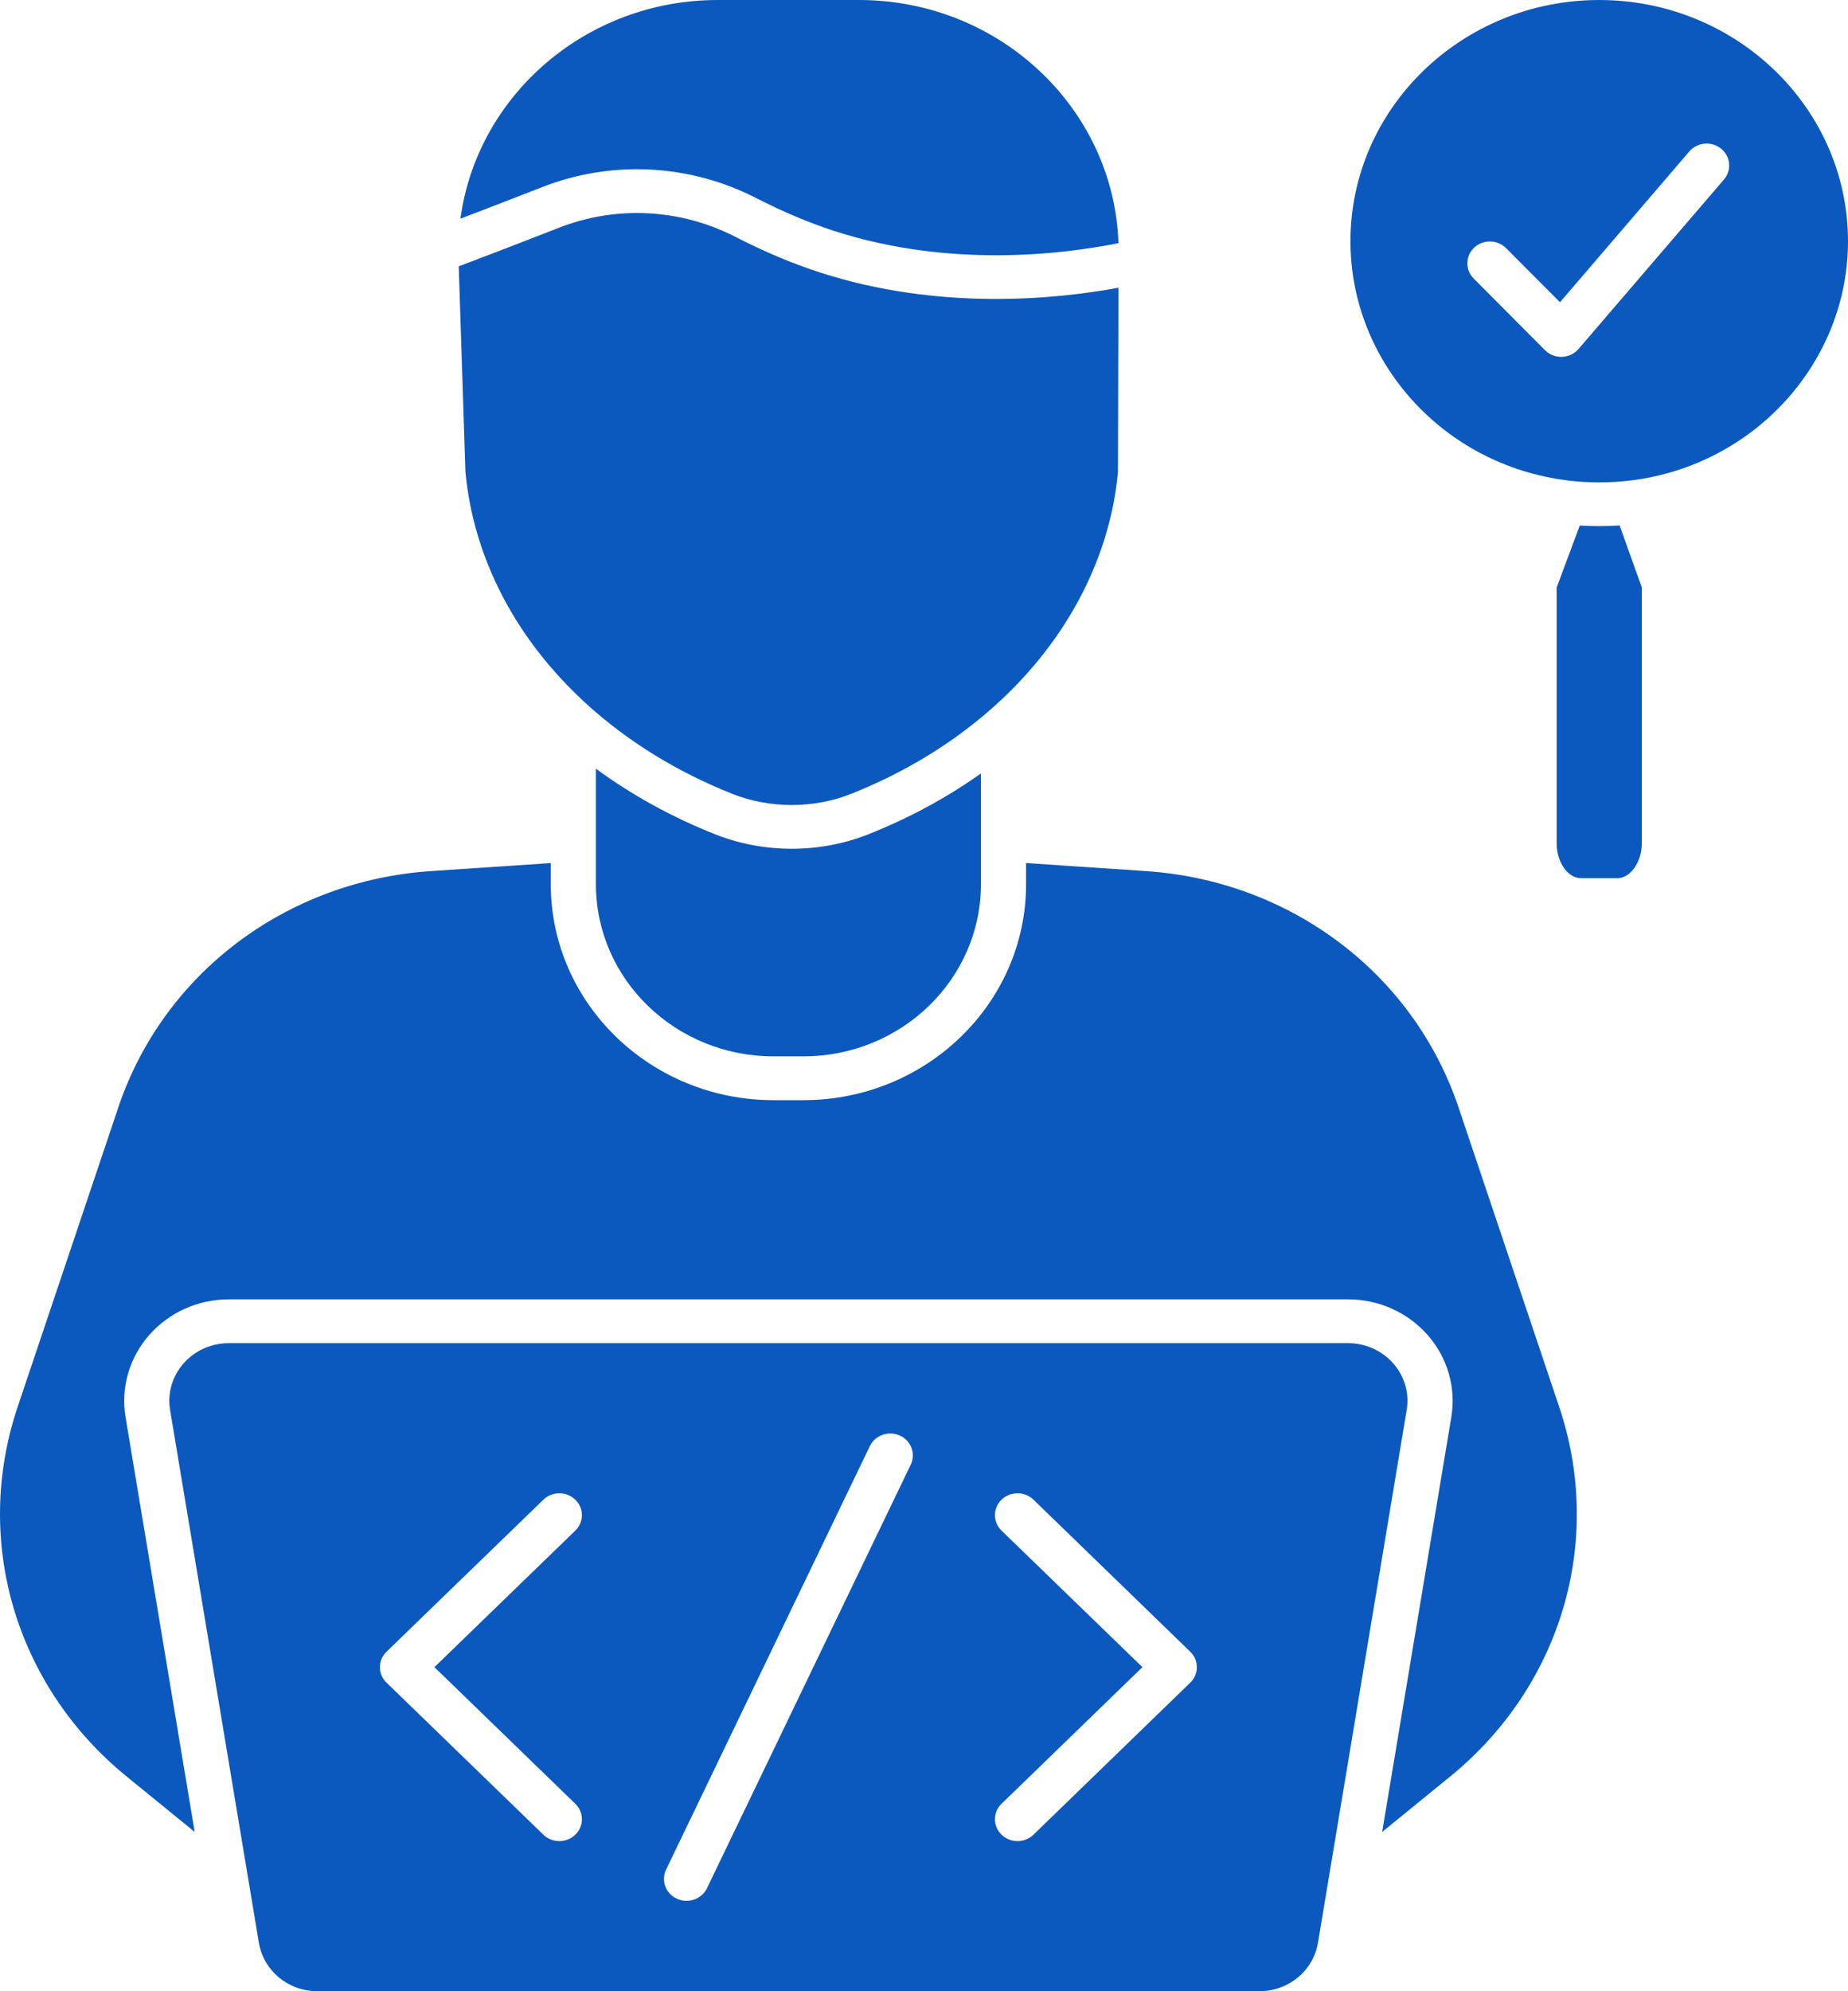
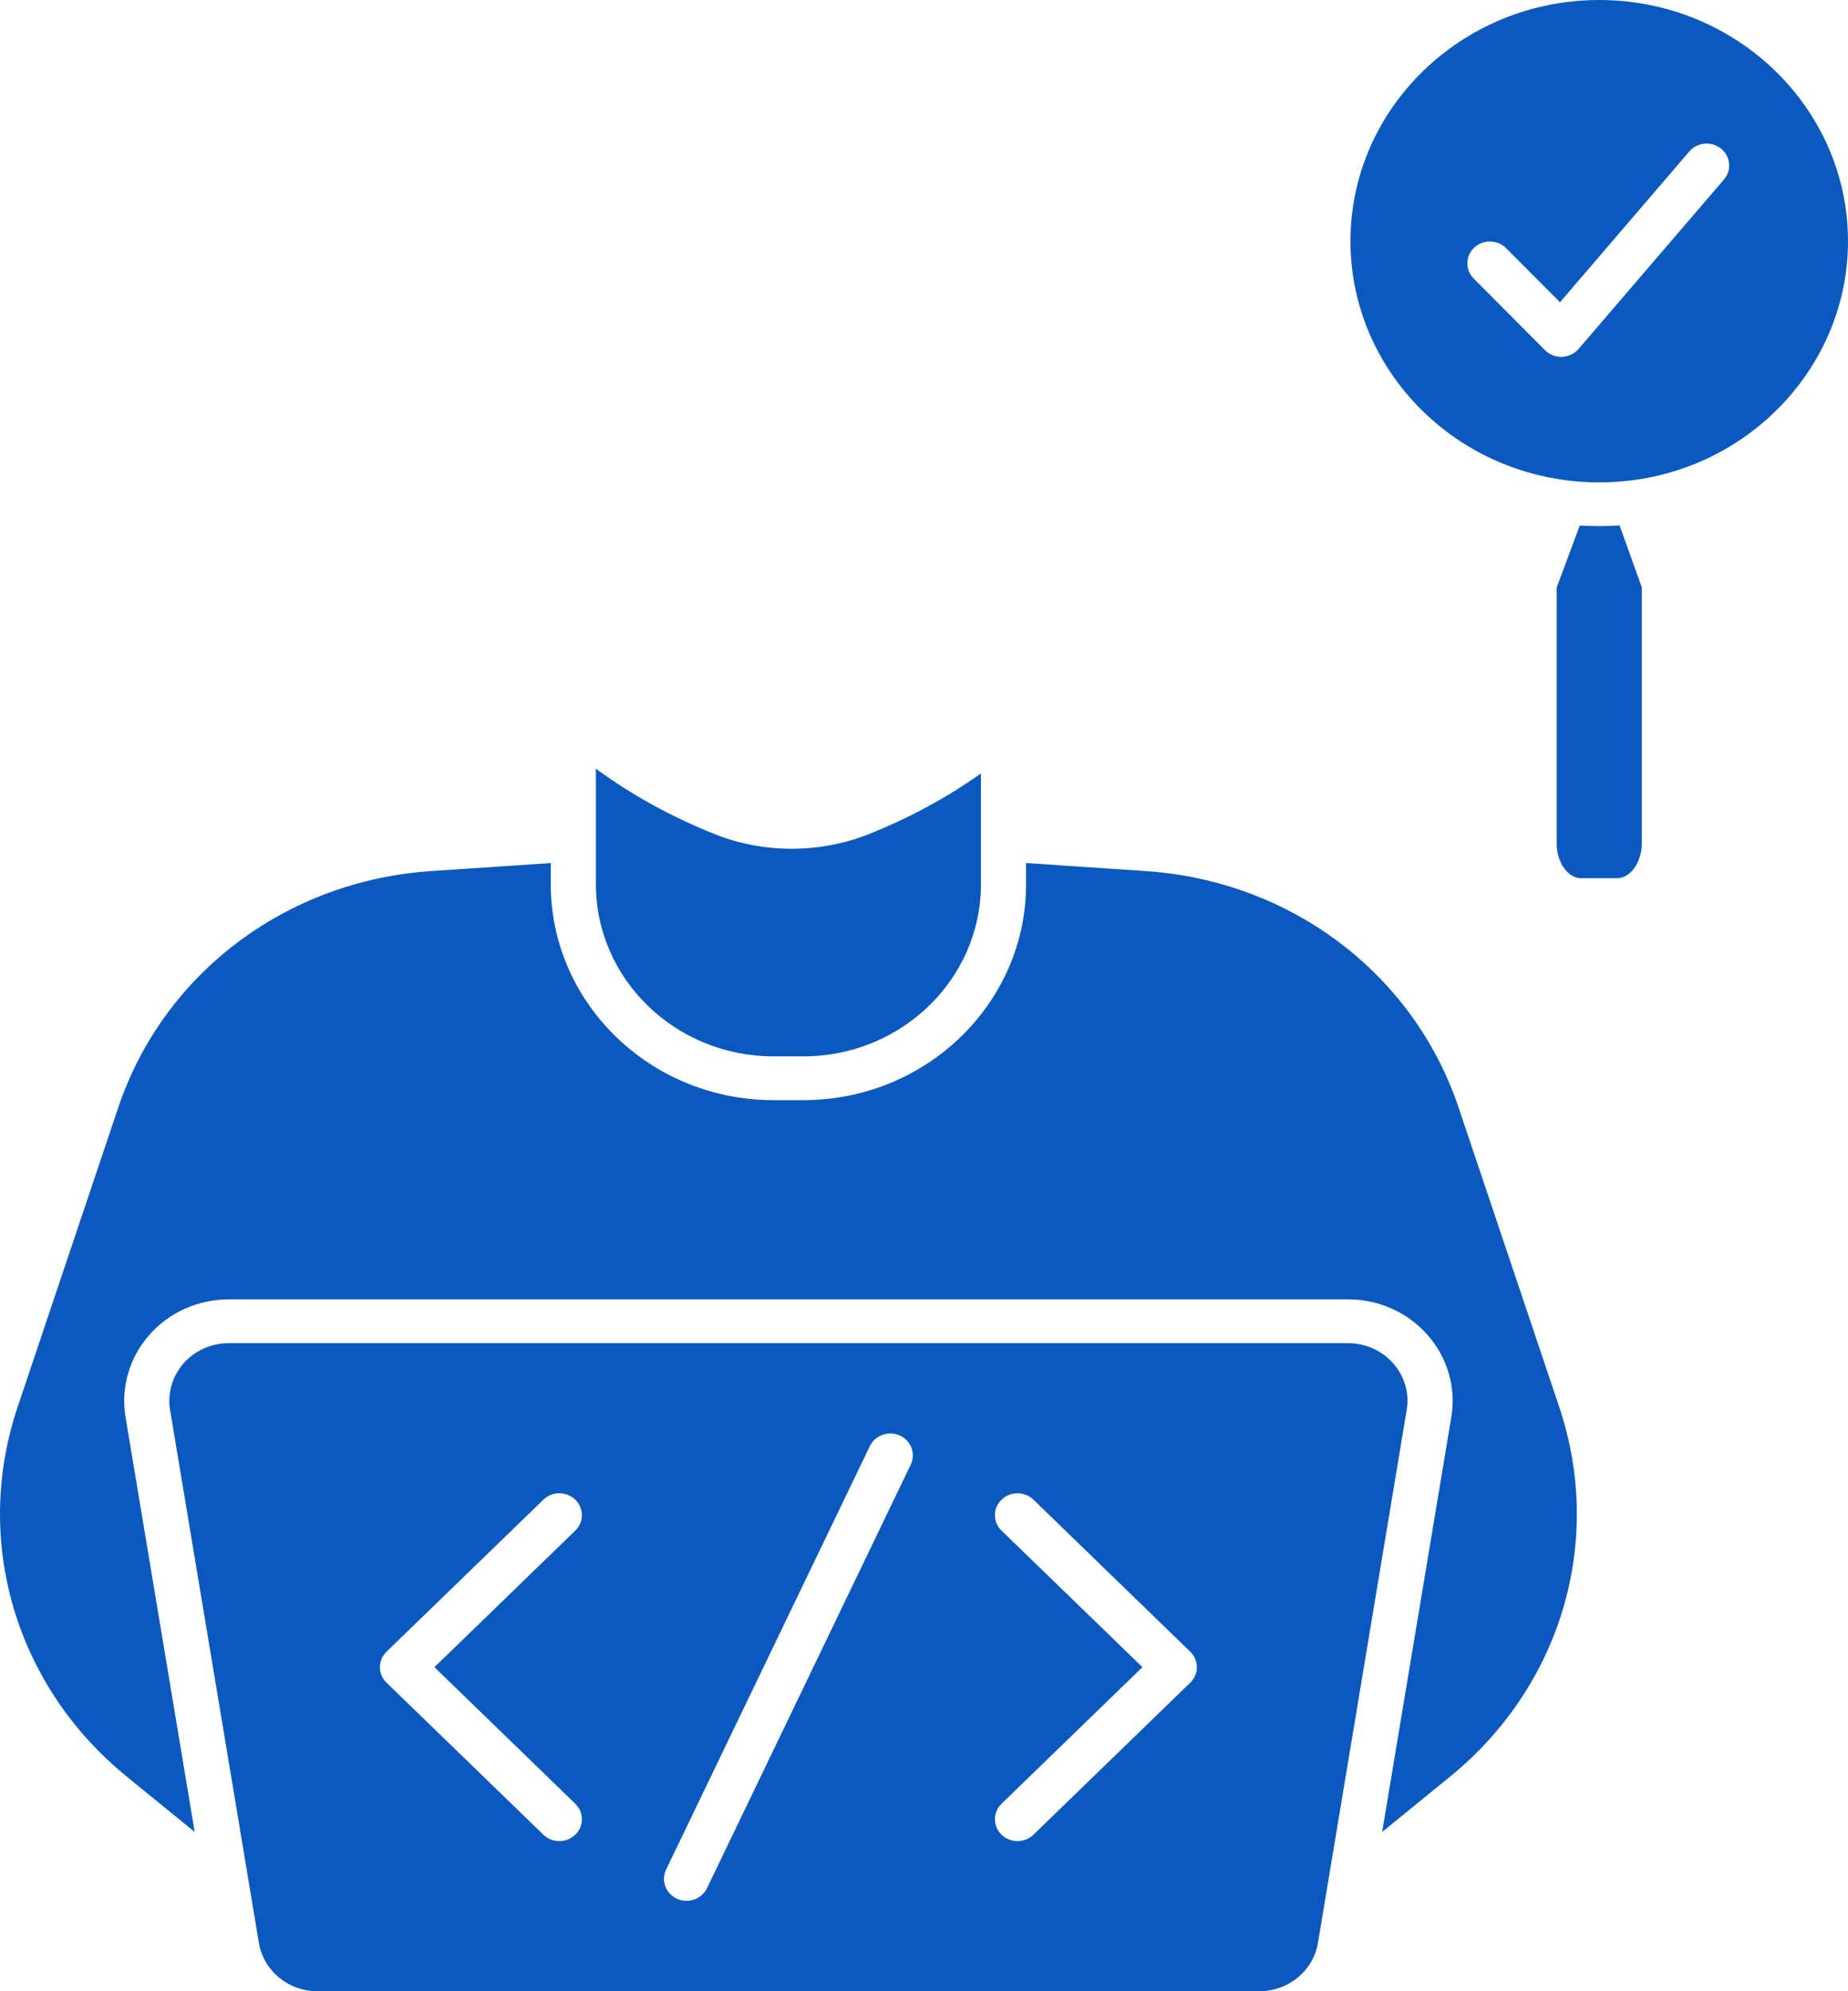
<svg xmlns="http://www.w3.org/2000/svg" width="26" height="28" viewBox="0 0 26 28" fill="none">
-   <path fill-rule="evenodd" clip-rule="evenodd" d="M12.087 6.10352e-05H10.097C8.246 6.10352e-05 6.712 1.342 6.478 3.075C6.786 2.958 7.209 2.795 7.628 2.631C8.606 2.248 9.706 2.305 10.645 2.788C11.016 2.978 11.381 3.132 11.731 3.246C13.359 3.774 14.955 3.576 15.736 3.419C15.671 1.523 14.059 6.10352e-05 12.087 6.10352e-05Z" fill="#0B59BE" />
  <path fill-rule="evenodd" clip-rule="evenodd" d="M26 3.392C26 1.522 24.43 6.10352e-05 22.5 6.10352e-05C20.57 6.10352e-05 19 1.522 19 3.392C19 5.094 20.311 6.54 22.051 6.755C22.051 6.755 22.051 6.756 22.051 6.756C22.349 6.793 22.661 6.792 22.963 6.754C24.694 6.532 26 5.087 26 3.392ZM24.255 2.524L22.209 4.907C22.152 4.974 22.067 5.014 21.977 5.018C21.973 5.018 21.969 5.018 21.965 5.018C21.879 5.018 21.797 4.984 21.737 4.924L20.734 3.917C20.612 3.795 20.615 3.6 20.741 3.482C20.867 3.364 21.069 3.368 21.19 3.49L21.948 4.25L23.767 2.13C23.879 1.999 24.079 1.982 24.214 2.09C24.349 2.199 24.367 2.393 24.255 2.524Z" fill="#0B59BE" />
  <path fill-rule="evenodd" clip-rule="evenodd" d="M21.901 11.859C21.901 12.124 22.058 12.349 22.244 12.349H22.756C22.939 12.349 23.099 12.12 23.099 11.859V8.26L22.787 7.389C22.691 7.395 22.595 7.398 22.5 7.398C22.408 7.398 22.317 7.395 22.226 7.39L21.901 8.262L21.901 11.859Z" fill="#0B59BE" />
  <path fill-rule="evenodd" clip-rule="evenodd" d="M11.304 15.47H10.881C9.154 15.47 7.749 14.108 7.749 12.434V12.136L6.063 12.249C4.024 12.386 2.297 13.691 1.664 15.573L0.249 19.781C-0.385 21.664 0.216 23.704 1.78 24.979L2.739 25.76L1.766 19.925C1.698 19.512 1.819 19.092 2.099 18.773C2.379 18.454 2.788 18.271 3.22 18.271H18.965C19.398 18.271 19.806 18.454 20.086 18.773C20.366 19.092 20.488 19.512 20.419 19.926L19.446 25.76L20.405 24.979C21.969 23.704 22.57 21.664 21.936 19.781L20.521 15.573C19.888 13.691 18.161 12.386 16.122 12.249L14.436 12.136V12.434C14.436 14.108 13.031 15.47 11.304 15.47Z" fill="#0B59BE" />
  <path fill-rule="evenodd" clip-rule="evenodd" d="M19.791 19.827C19.831 19.592 19.762 19.354 19.602 19.172C19.443 18.991 19.211 18.887 18.965 18.887H3.22C2.974 18.887 2.741 18.991 2.582 19.172C2.423 19.353 2.354 19.592 2.393 19.827L3.642 27.318C3.708 27.713 4.055 28 4.468 28H17.716C18.129 28 18.477 27.713 18.543 27.318L19.791 19.827ZM8.094 25.799C8.032 25.859 7.95 25.889 7.869 25.889C7.788 25.889 7.707 25.859 7.645 25.799L5.438 23.661C5.314 23.541 5.314 23.346 5.438 23.226L7.645 21.088C7.769 20.968 7.97 20.968 8.094 21.088C8.218 21.208 8.218 21.403 8.094 21.523L6.112 23.443L8.094 25.364C8.218 25.484 8.218 25.679 8.094 25.799ZM12.813 20.596L9.947 26.551C9.893 26.663 9.779 26.729 9.659 26.729C9.614 26.729 9.568 26.72 9.525 26.7C9.366 26.628 9.297 26.445 9.371 26.291L12.238 20.335C12.312 20.181 12.501 20.115 12.66 20.186C12.819 20.258 12.887 20.442 12.813 20.596ZM16.746 23.661L14.54 25.799C14.478 25.859 14.397 25.889 14.315 25.889C14.234 25.889 14.153 25.859 14.091 25.799C13.967 25.679 13.967 25.484 14.091 25.364L16.073 23.443L14.091 21.523C13.967 21.403 13.967 21.208 14.091 21.088C14.215 20.968 14.416 20.968 14.54 21.088L16.746 23.226C16.87 23.346 16.87 23.541 16.746 23.661Z" fill="#0B59BE" />
-   <path fill-rule="evenodd" clip-rule="evenodd" d="M8.282 9.926C8.857 10.442 9.537 10.858 10.303 11.163C10.562 11.266 10.851 11.32 11.139 11.32C11.427 11.32 11.716 11.266 11.974 11.163C12.701 10.874 13.352 10.483 13.907 10.003C14.966 9.088 15.613 7.893 15.729 6.636L15.736 4.046C14.854 4.209 13.211 4.375 11.529 3.829C11.147 3.705 10.749 3.538 10.348 3.331C9.574 2.934 8.67 2.887 7.866 3.202C7.311 3.419 6.748 3.634 6.454 3.745L6.548 6.631C6.635 7.583 7.025 8.505 7.677 9.296C7.86 9.517 8.063 9.729 8.282 9.926Z" fill="#0B59BE" />
  <path fill-rule="evenodd" clip-rule="evenodd" d="M11.139 11.935C10.769 11.935 10.397 11.865 10.062 11.732C9.45 11.489 8.888 11.179 8.384 10.809V12.434C8.384 13.769 9.504 14.854 10.881 14.854H11.304C12.681 14.854 13.801 13.769 13.801 12.434V10.876C13.321 11.217 12.79 11.504 12.216 11.732C11.882 11.865 11.509 11.935 11.139 11.935Z" fill="#0B59BE" />
</svg>